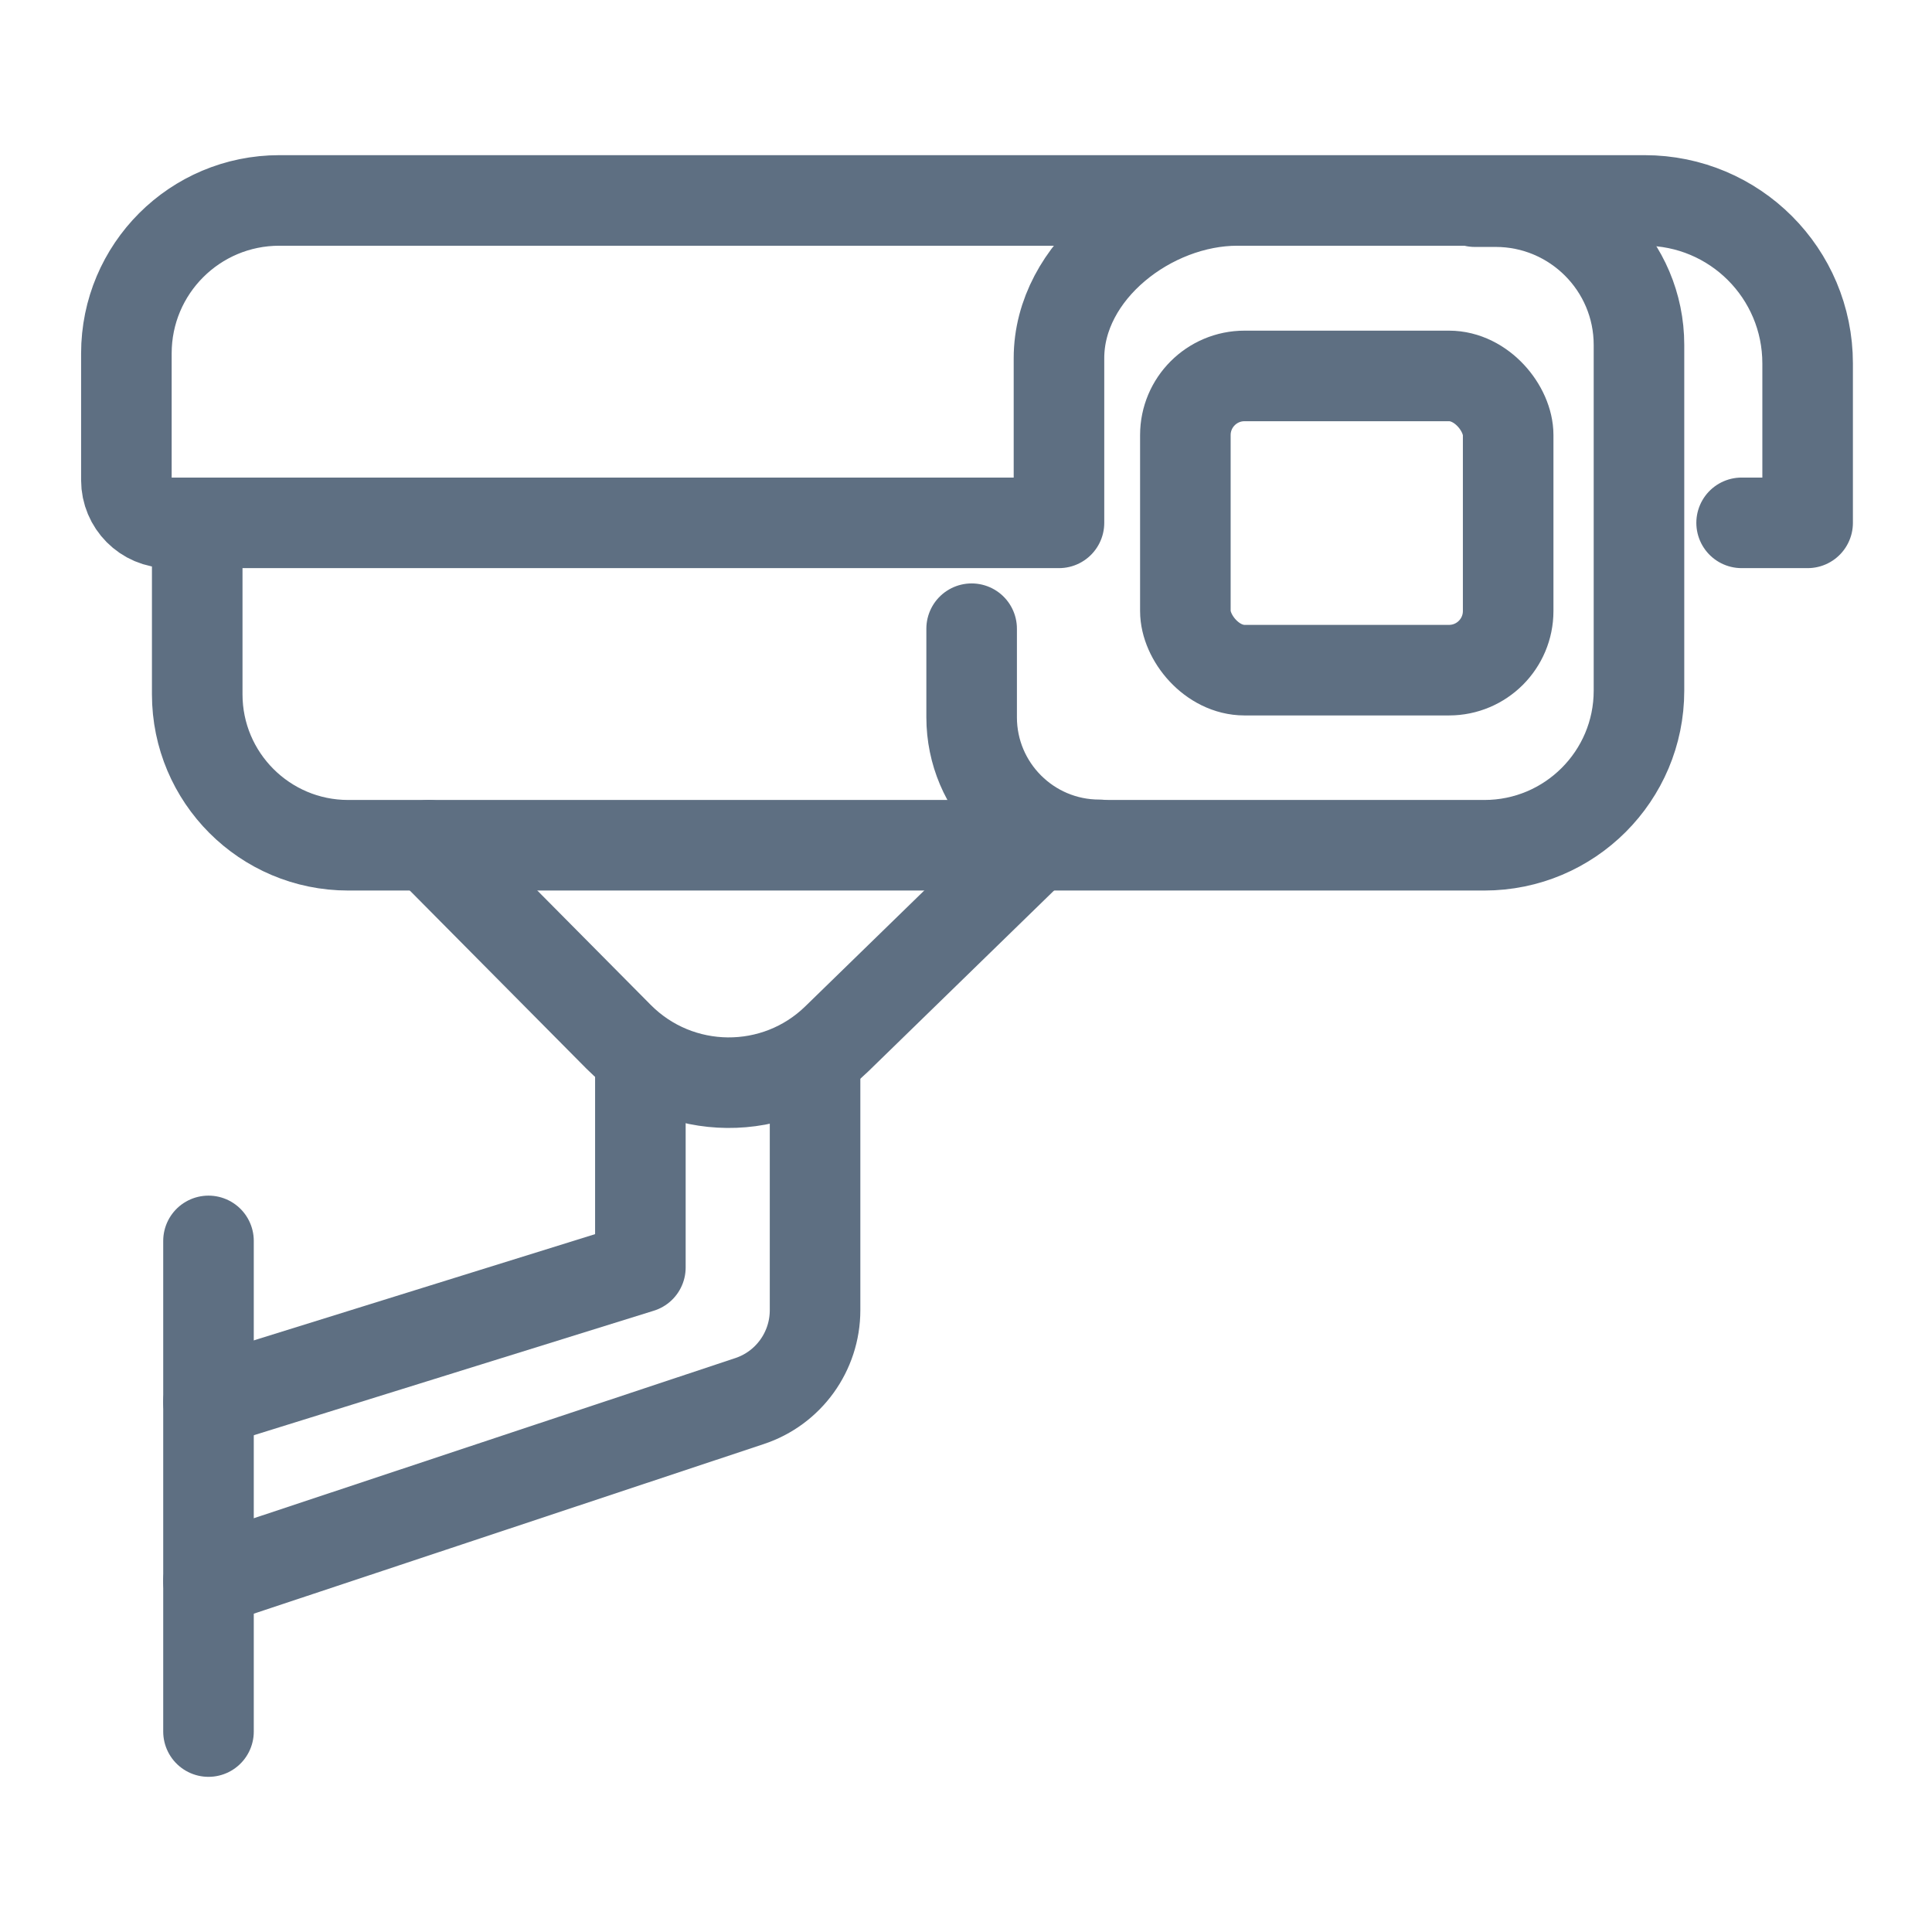
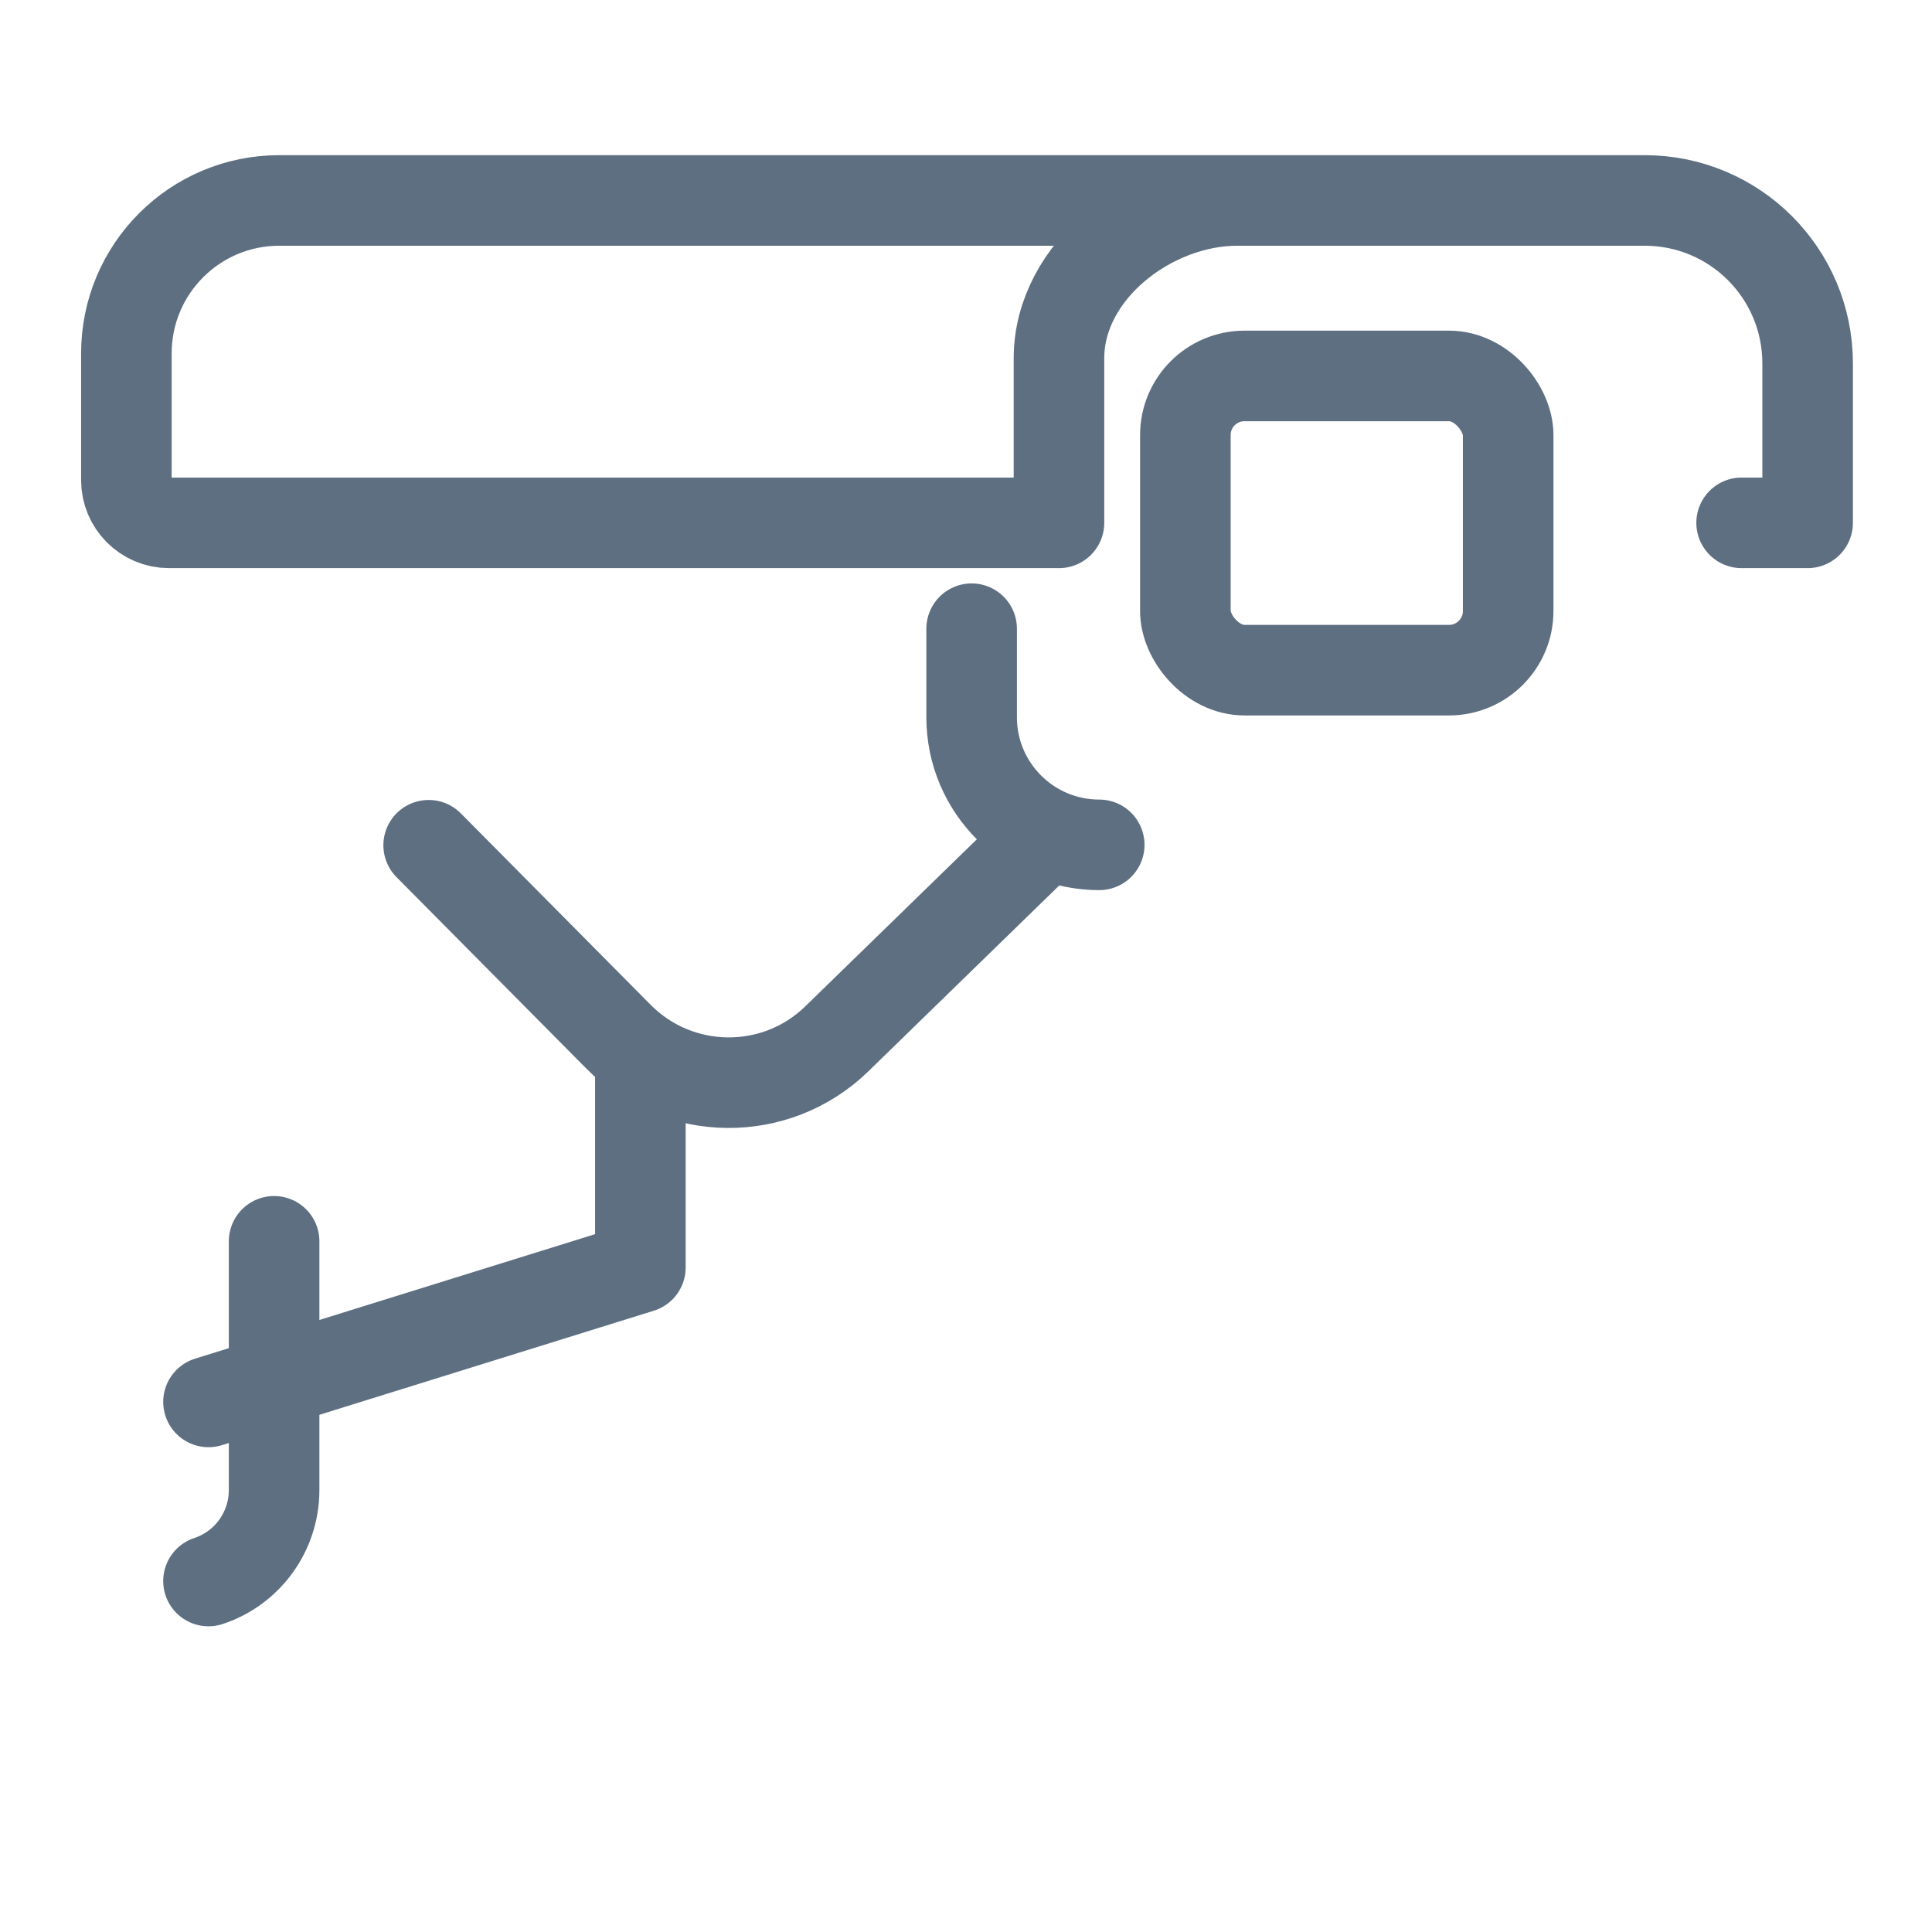
<svg xmlns="http://www.w3.org/2000/svg" id="Layer_1" viewBox="0 0 48 48">
  <defs>
    <style>.cls-1,.cls-2{fill:none;}.cls-2{stroke:#5e6f82;stroke-linecap:round;stroke-linejoin:round;stroke-width:2.25px;}</style>
  </defs>
-   <line class="cls-2" x1="5.18" y1="30.83" x2="5.18" y2="43.02" />
  <path class="cls-2" d="M43.27,12.99h1.64v-3.96c0-2.24-1.81-4.05-4.05-4.05H6.94c-2.1,0-3.8,1.7-3.8,3.8v3.15c0,.58.47,1.06,1.06,1.06h22.11v-4.09c0-2.17,2.27-3.92,4.43-3.92h1.01" />
-   <path class="cls-2" d="M5.18,39.28l13.44-4.47c.97-.32,1.63-1.23,1.63-2.26v-6.18" />
+   <path class="cls-2" d="M5.18,39.28c.97-.32,1.63-1.23,1.63-2.26v-6.18" />
  <polyline class="cls-2" points="5.18 34.83 15.91 31.49 15.91 26.38" />
-   <path class="cls-2" d="M4.9,12.99v4.26c0,2.07,1.68,3.75,3.75,3.75h28.23c2.12,0,3.84-1.72,3.84-3.84v-8.59c0-1.97-1.6-3.56-3.56-3.56h-.52" />
  <path class="cls-2" d="M10.65,21l4.72,4.76c1.49,1.5,3.91,1.52,5.42.05l4.93-4.8" />
  <path class="cls-2" d="M24.14,15.62v2.2c0,1.75,1.42,3.17,3.17,3.17h0" />
  <rect class="cls-2" x="29.45" y="9.34" width="8.02" height="7.31" rx="1.47" ry="1.47" />
  <rect class="cls-1" y="-.06" width="48" height="48" />
</svg>